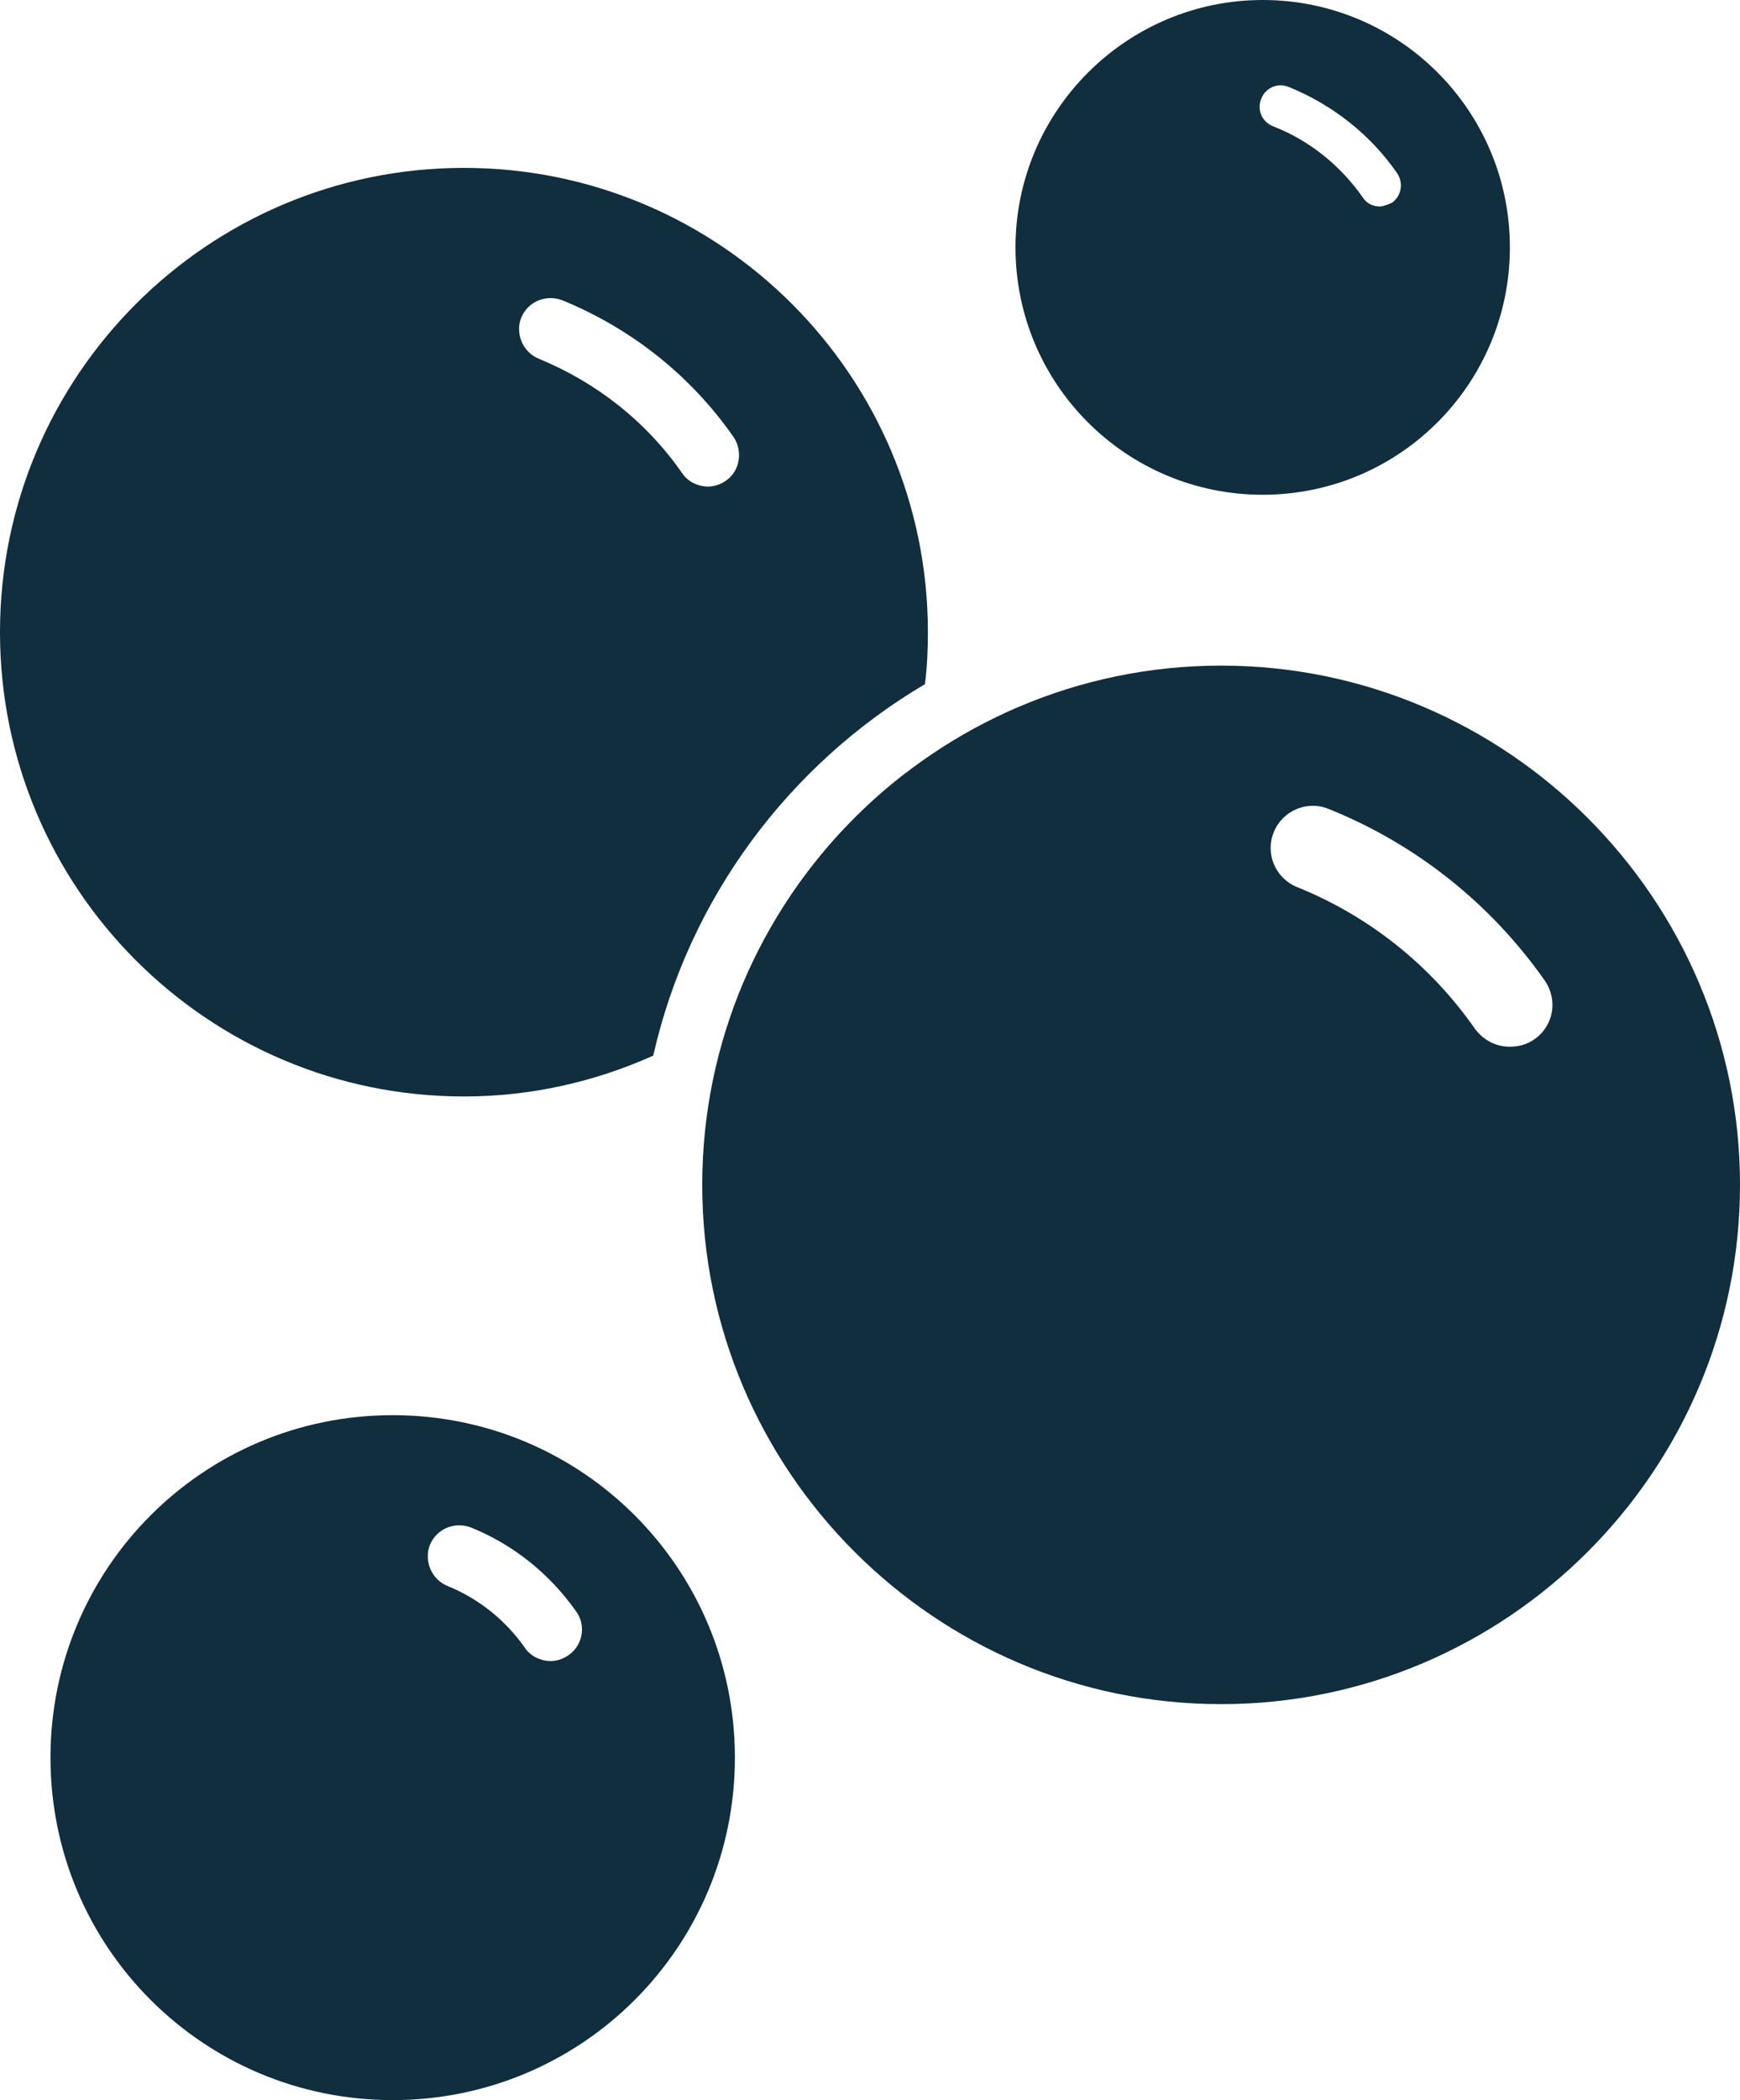
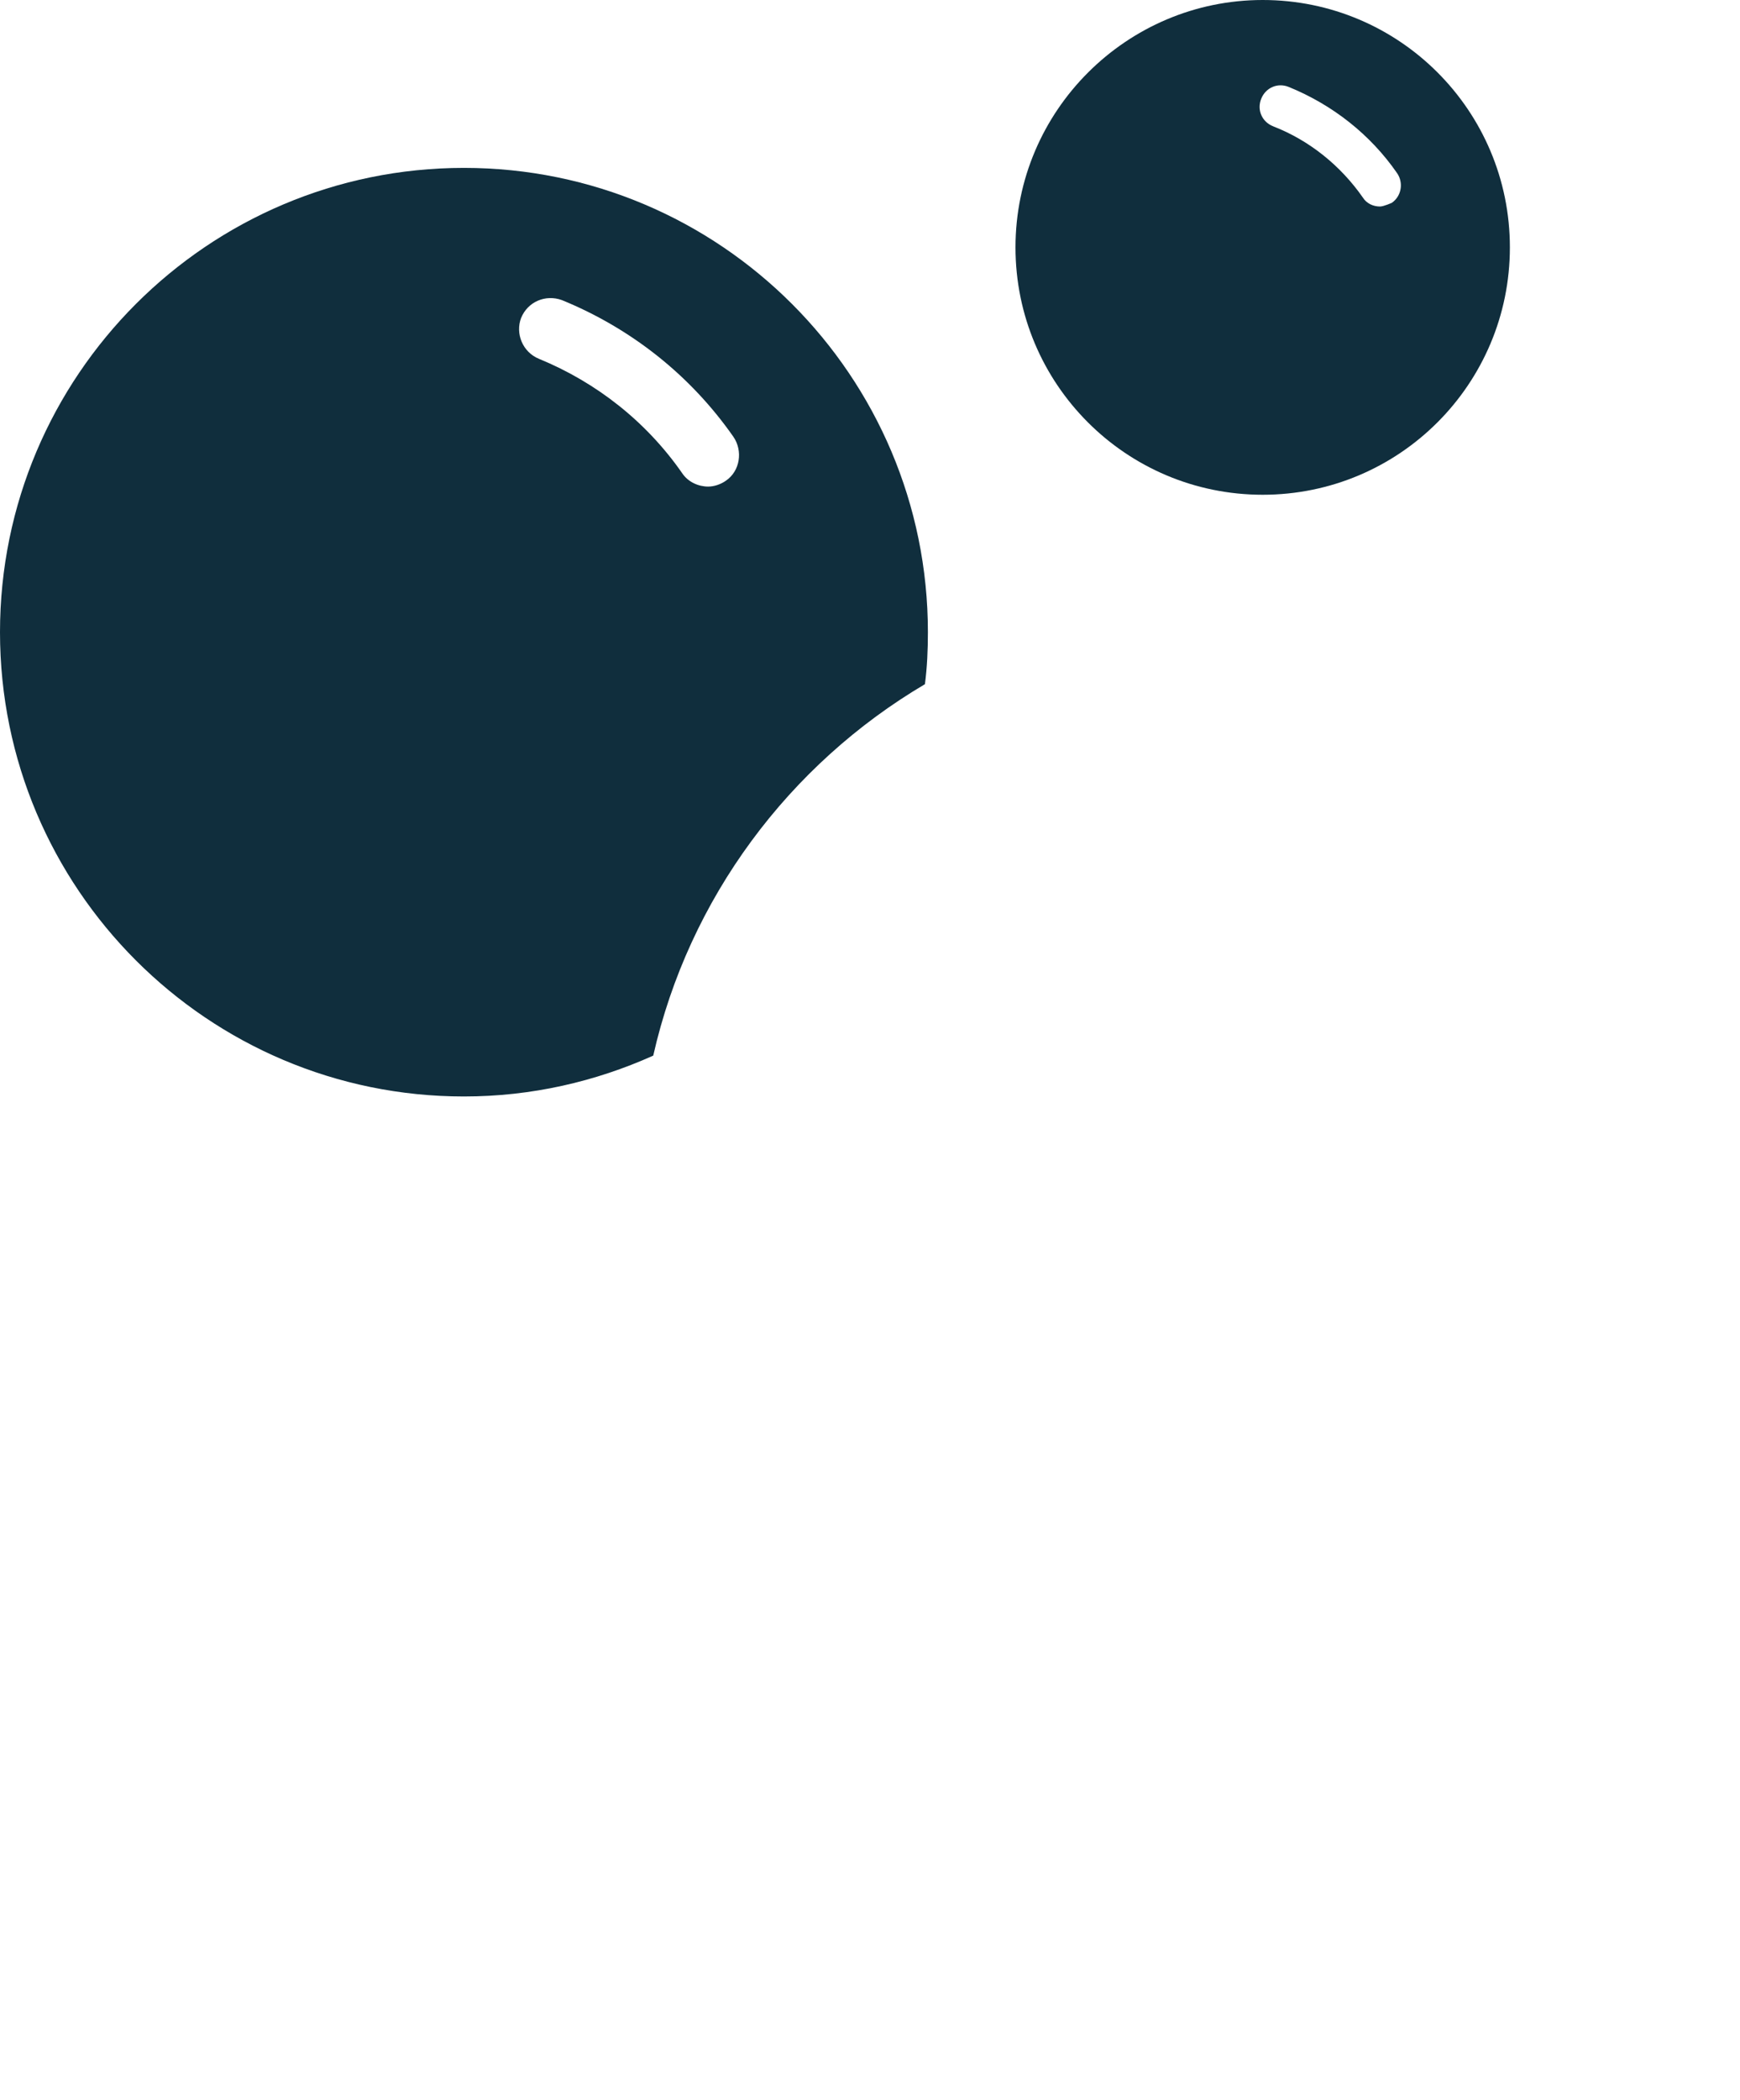
<svg xmlns="http://www.w3.org/2000/svg" id="Ebene_1" viewBox="0 0 23.44 28.27">
  <defs>
    <style>.cls-1{fill:#102e3d;}</style>
  </defs>
-   <path class="cls-1" d="M9.87,13.6c1.09-.78,1.92-1.89,2.34-3.2-1.06,.81-1.88,1.92-2.34,3.2Z" />
-   <path class="cls-1" d="M16.45,8.96c-3.85,0-6.99,3.14-6.99,6.99s3.14,6.99,6.99,6.99,6.99-3.14,6.99-6.99-3.14-6.99-6.99-6.99Zm4.22,5.03c-.1,.07-.21,.1-.33,.1-.18,0-.35-.08-.47-.24-.6-.86-1.43-1.52-2.4-1.91-.29-.12-.43-.45-.31-.74,.12-.29,.45-.43,.74-.31,1.17,.47,2.18,1.27,2.91,2.31,.18,.26,.12,.61-.14,.79Z" />
  <path class="cls-1" d="M6.25,2.26C2.8,2.26,0,5.06,0,8.51s2.8,6.25,6.25,6.25c.91,0,1.77-.2,2.55-.55,.48-2.12,1.83-3.92,3.66-5,.03-.23,.04-.46,.04-.7,0-3.45-2.8-6.25-6.25-6.25Zm3.53,4.21c-.07,.05-.16,.08-.24,.08-.13,0-.27-.06-.35-.18-.48-.69-1.15-1.22-1.93-1.54-.22-.09-.32-.34-.24-.55,.09-.22,.33-.32,.55-.24,.93,.38,1.73,1.01,2.31,1.84,.13,.19,.09,.46-.1,.59Z" />
-   <path class="cls-1" d="M5.29,19.05c-2.55,0-4.61,2.06-4.61,4.61s2.06,4.61,4.61,4.61,4.61-2.06,4.61-4.61-2.06-4.61-4.61-4.61Zm2.37,3.23c-.07,.05-.16,.08-.24,.08-.13,0-.27-.06-.35-.18-.26-.37-.62-.66-1.04-.83-.22-.09-.32-.34-.24-.55,.09-.22,.33-.32,.55-.24,.57,.23,1.06,.62,1.42,1.13,.14,.19,.09,.46-.1,.59Z" />
  <path class="cls-1" d="M17.01,0c-1.83,0-3.33,1.49-3.33,3.33s1.49,3.33,3.33,3.33,3.33-1.49,3.33-3.33-1.49-3.33-3.33-3.33Zm1.74,2.73s-.11,.05-.16,.05c-.09,0-.18-.04-.23-.12-.3-.43-.72-.77-1.21-.96-.15-.06-.22-.22-.16-.37,.06-.15,.22-.22,.37-.16,.59,.24,1.1,.64,1.46,1.16,.09,.13,.06,.31-.07,.4Z" />
</svg>